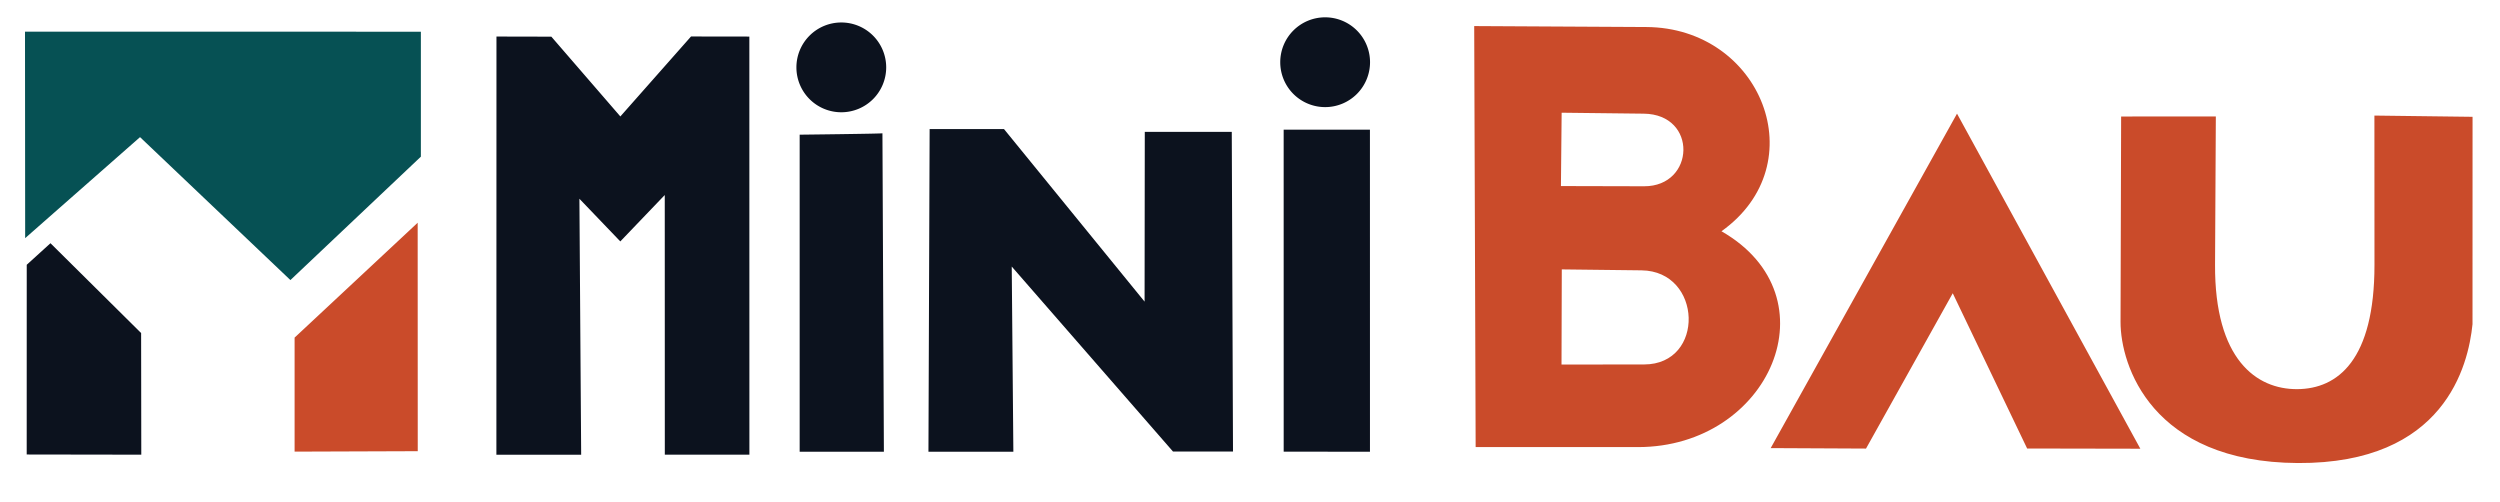
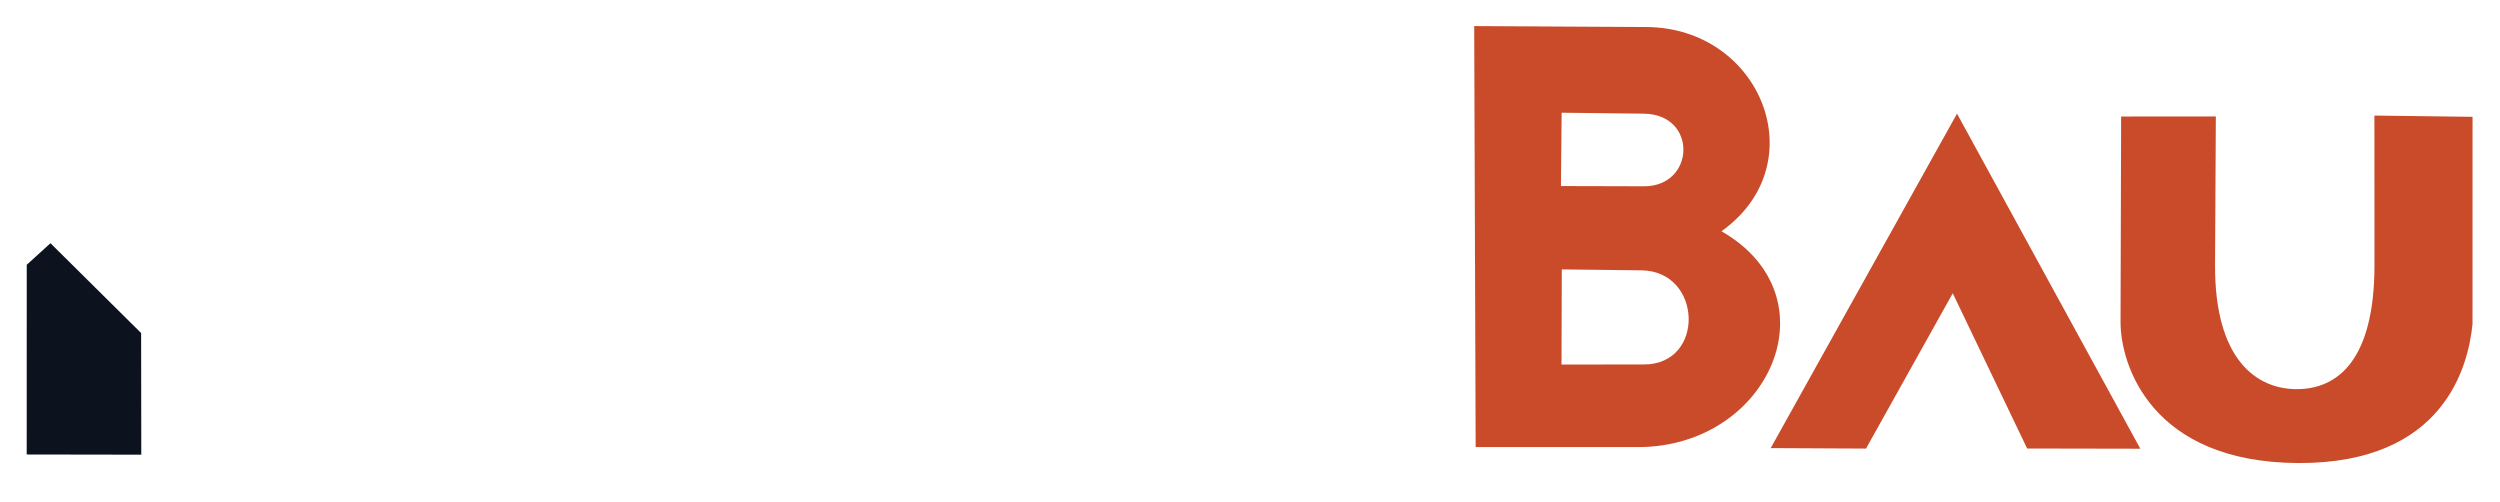
<svg xmlns="http://www.w3.org/2000/svg" width="891" height="179" version="1.1" viewBox="0 0 891 179">
  <g>
-     <path d="m150 55.833v-44.533l-141.09-0.015 0.059 73.589 40.939-36.002 53.592 50.944z" fill="#065154" />
-     <path d="m148.86 79.374-43.865 40.943v40.643l43.892-0.157z" fill="#ca4b2a" />
    <path d="m50.295 118.7-32.309-32.018-8.457 7.682-0.012 67.617 40.838 0.066z" fill="#0c121e" />
-     <path d="m315.84 24.012a16 16 0 0 1-16 16 16 16 0 0 1-16-16 16 16 0 0 1 16-16 16 16 0 0 1 16 16zm172.44-1.838a16 16 0 0 1-16 16 16 16 0 0 1-16-16 16 16 0 0 1 16-16 16 16 0 0 1 16 16zm-281.78 48.66 14.576 15.205 15.845-16.539 0.02 92.554 30.145-1e-3 -0.018-149.02-20.788-0.03-25.185 28.5-24.595-28.436-19.561-0.043-0.025 149.04 30.215-7e-3zm108-23.334c-0.159 0.17-29.5 0.5-29.5 0.5v113h30.017zm46.083 47.499 57.464 65.921h21.395l-0.441-113.92h-31l-0.072 60.5-50.105-61.5h-26.504l-0.42 115h30.263zm127.66-48.776-30.747-6.11e-4 0.008 114.75 30.751 0.028z" fill="#0c121e" fill-rule="evenodd" vector-effect="non-scaling-stroke" style="-inkscape-stroke:hairline;paint-order:stroke fill markers" />
    <path d="m755.97 41.523 33.753-0.023-0.28 52.824c-0.179 33.812 14.769 44.449 29.275 44.368 14.506-0.081 27.558-10.441 27.543-44.288l-0.023-53.213 34.98 0.442-0.017 73.905c-1.489 14.778-9.972 49.758-62.208 49.489-52.236-0.269-63.232-34.895-63.232-50.22zm6.845 118.4-65.336-119.42-66.406 119.2 33.972 0.168 30.915-55.357 26.513 55.332zm-237.41-150.63 61.348 0.339c40.966 0.227 60.433 48.777 26.779 72.791 40.668 23.287 17.244 76.925-29.762 76.921l-57.851-5e-3zm60.558 120.6c21.842-0.022 20.804-33.286-0.933-33.543l-28.41-0.335-0.097 33.909zm8.8e-4 -63.506c18.184 0.045 19.193-25.65-0.125-25.875l-29.27-0.341-0.253 26.143z" fill="#ca4b2a" />
  </g>
</svg>